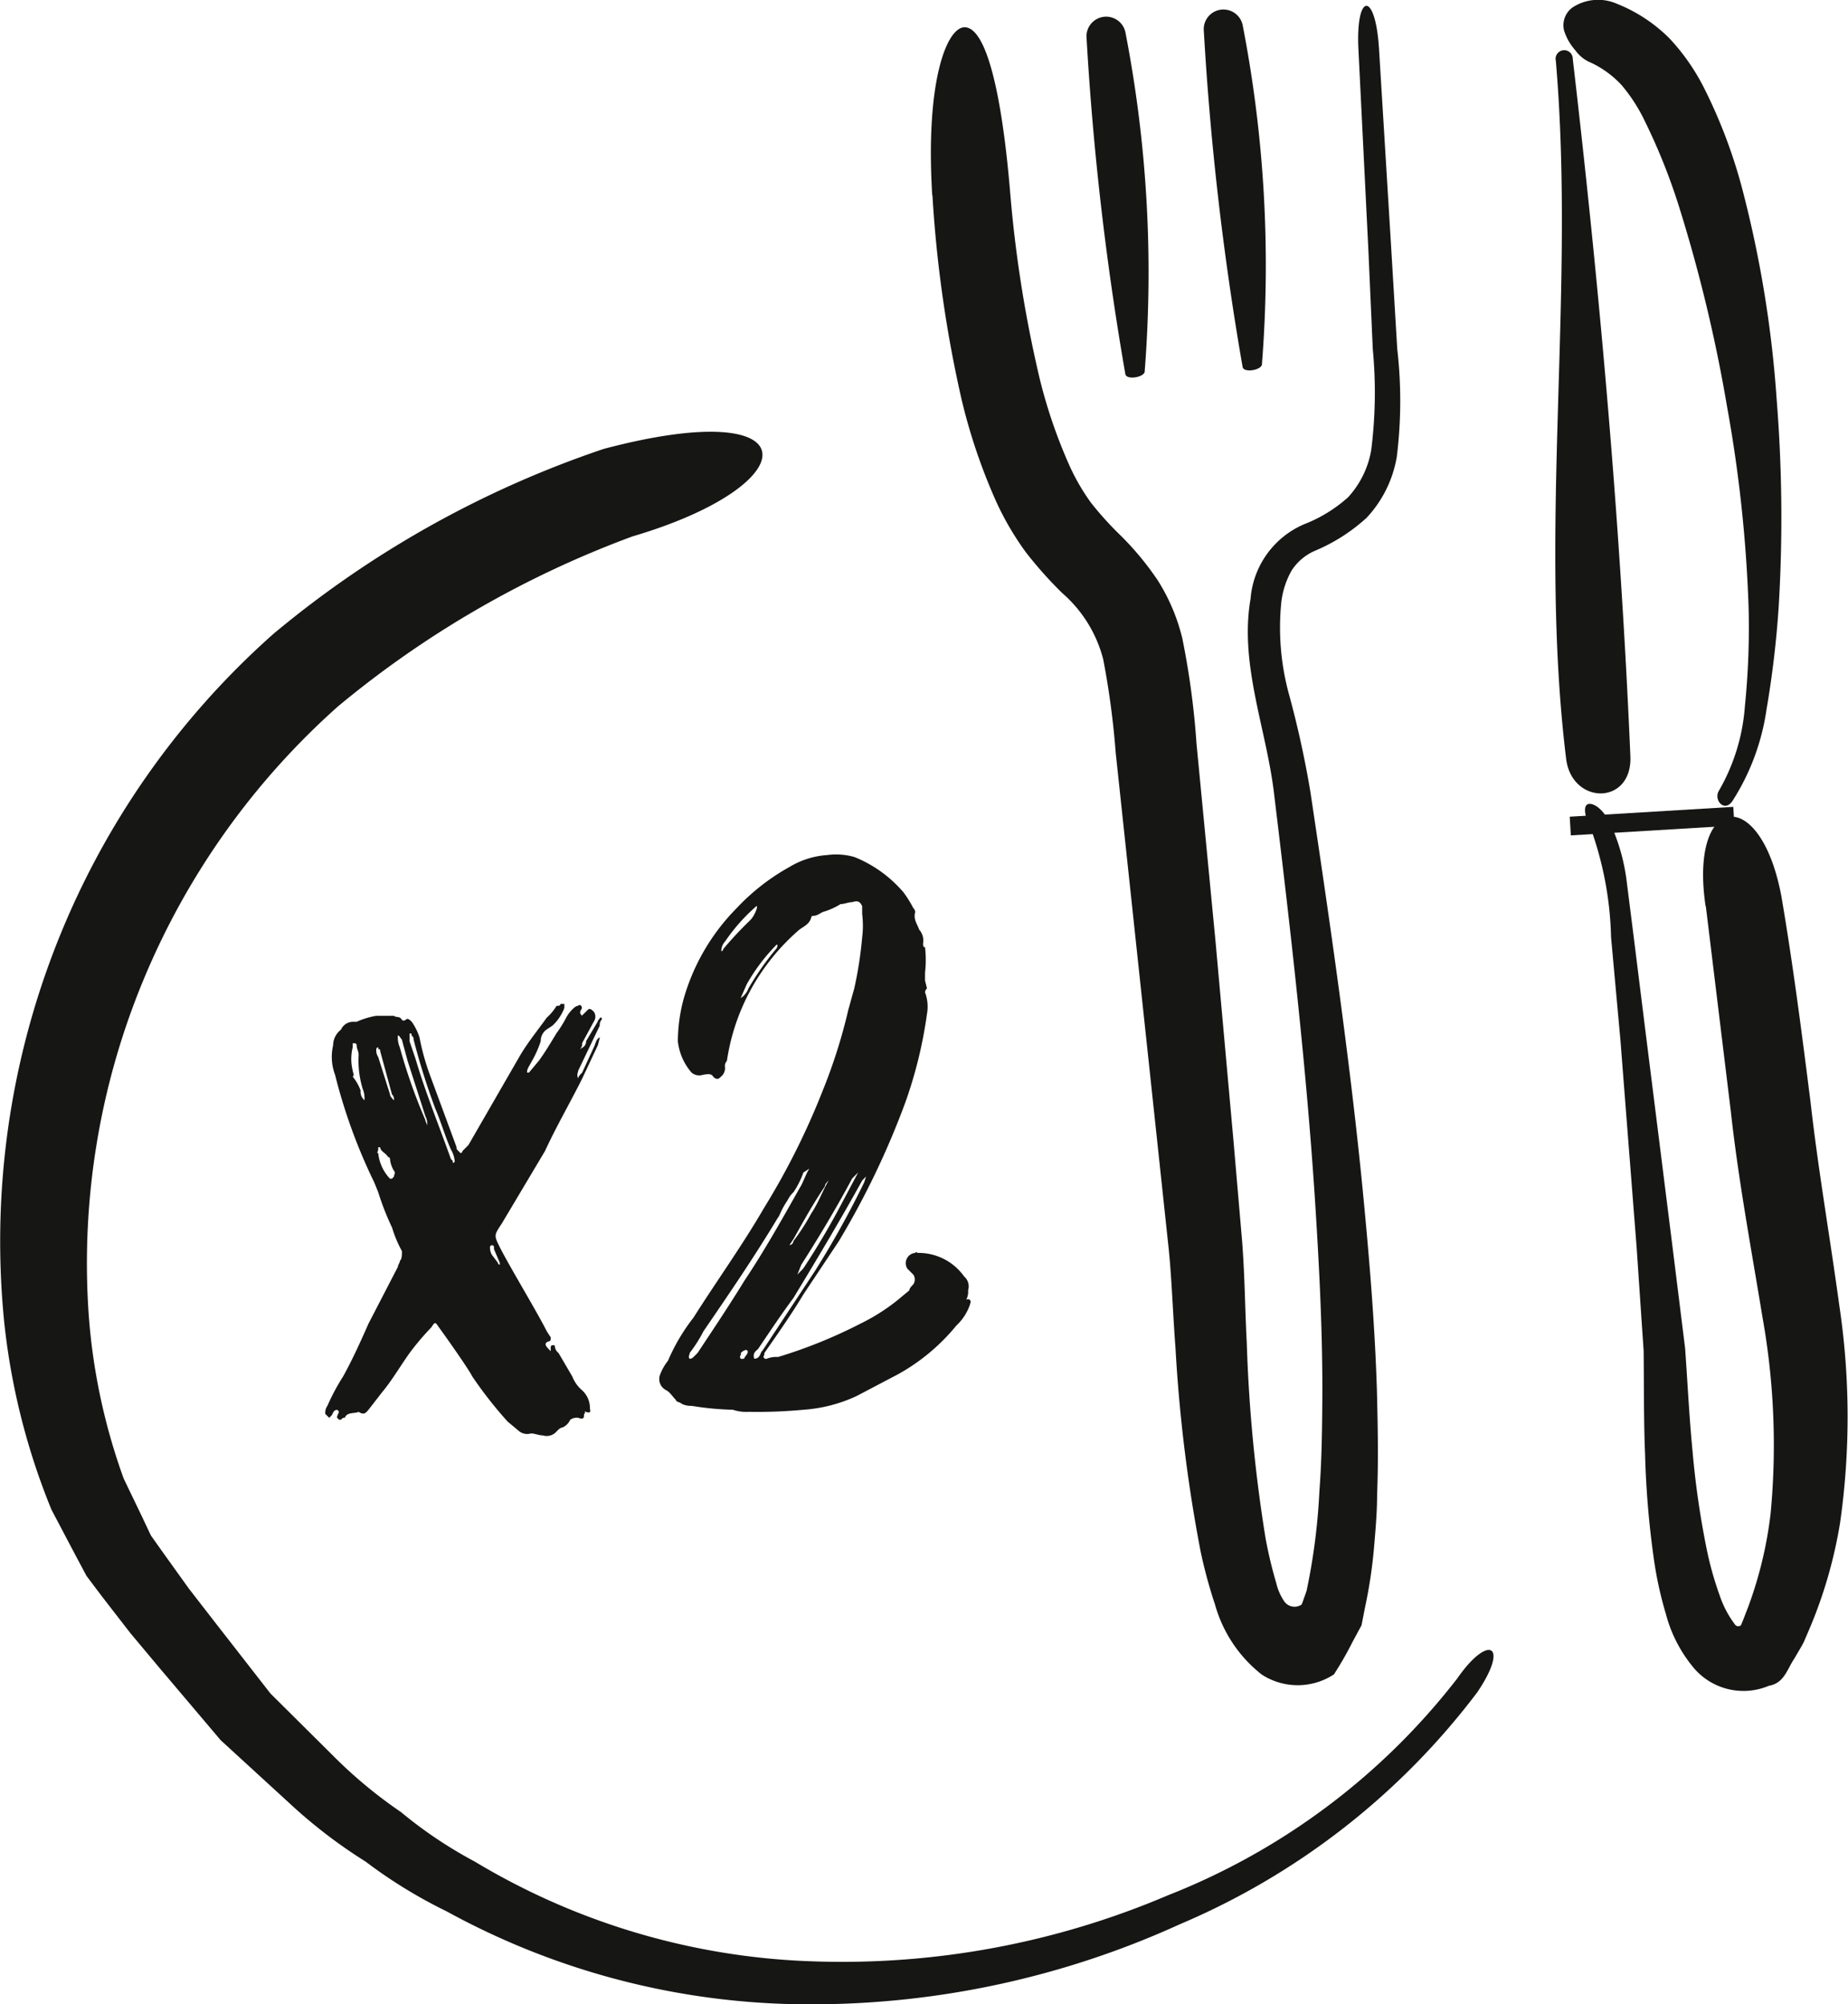
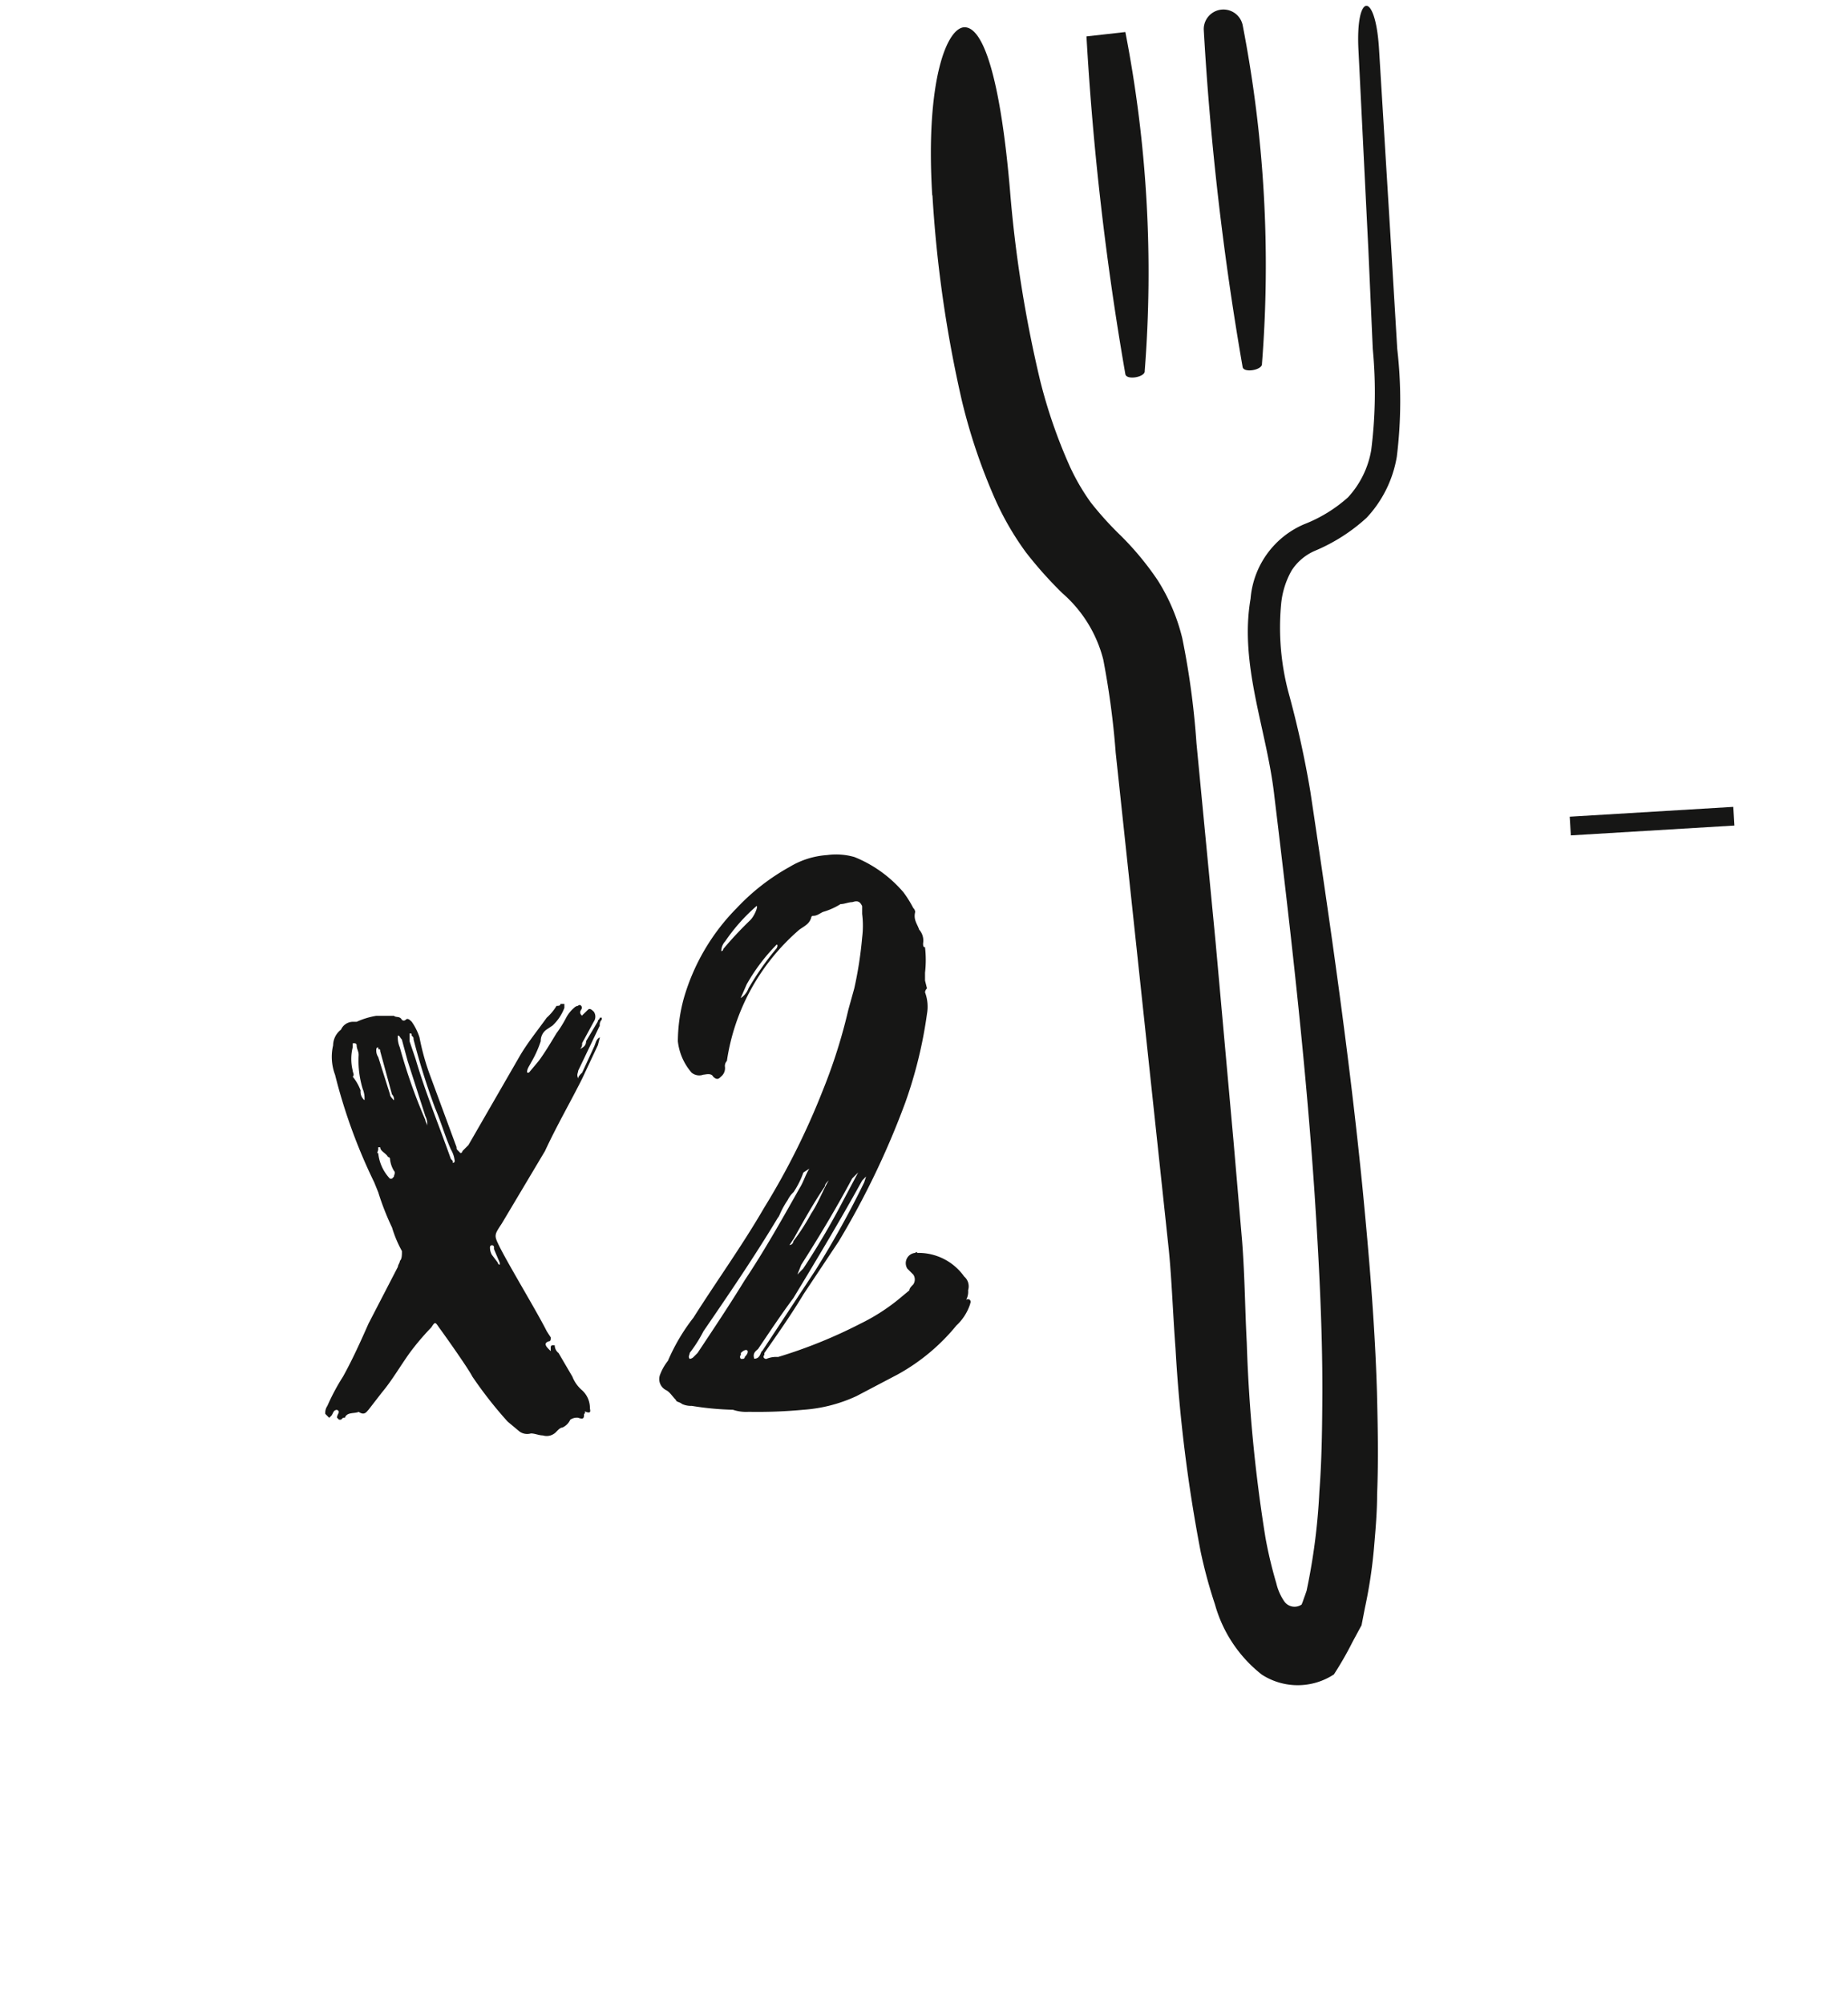
<svg xmlns="http://www.w3.org/2000/svg" id="Groupe_10" data-name="Groupe 10" width="61.779" height="67.003" viewBox="0 0 61.779 67.003">
  <defs>
    <clipPath id="clip-path">
      <rect id="Rectangle_6" data-name="Rectangle 6" width="61.779" height="67.003" fill="none" />
    </clipPath>
  </defs>
  <g id="Groupe_9" data-name="Groupe 9" transform="translate(0 0)" clip-path="url(#clip-path)">
    <path id="Tracé_17" data-name="Tracé 17" d="M12.913,32.968a.437.437,0,0,1-.393-.065l-.393-.328a13.813,13.813,0,0,1-1.181-1.507c-.13-.261-.918-1.376-1.113-1.639-.132-.195-.132-.195-.261,0a8.419,8.419,0,0,0-.723.853c-.328.46-.59.918-.918,1.309l-.458.591c-.065.067-.132.2-.326.067-.132.065-.395,0-.46.195-.065,0-.065,0-.13.067H6.49l-.067-.067c0-.13.133-.195,0-.261-.13,0-.13.132-.195.2l-.067.065-.13-.13A.4.4,0,0,1,6.1,32.05a7.139,7.139,0,0,1,.525-.983c.326-.59.59-1.179.851-1.769l.983-1.9c0-.065.065-.13.065-.195.069-.065.069-.2.069-.328a3.948,3.948,0,0,1-.33-.786A8.847,8.847,0,0,1,7.8,24.906l-.132-.326a18.4,18.4,0,0,1-1.311-3.6,1.7,1.7,0,0,1-.065-.983.671.671,0,0,1,.263-.525.442.442,0,0,1,.391-.263H7.08a2.6,2.6,0,0,1,.656-.2h.59c.065.067.195,0,.263.132a.09.09,0,0,0,.13,0c.065-.065.13,0,.2.065a1.953,1.953,0,0,1,.261.525A8.019,8.019,0,0,0,9.5,20.91l.918,2.488c0,.067,0,.067.065.133l.065.065a.065.065,0,0,0,.067-.065l.2-.2,1.7-2.948c.263-.458.59-.853.918-1.311a1.724,1.724,0,0,0,.328-.395c.065,0,.13,0,.13-.065h.132v.132a1.565,1.565,0,0,1-.395.591l-.195.13a.464.464,0,0,0-.2.393,3.6,3.6,0,0,1-.328.721c-.065.13-.13.195-.13.328h.065l.328-.393c.195-.263.391-.59.59-.92a3.845,3.845,0,0,0,.326-.523,1.137,1.137,0,0,1,.263-.328.225.225,0,0,1,.13-.067c.065-.065.132,0,.132.067s-.132.132,0,.261l.2-.195c.065-.067.132,0,.2.065a.293.293,0,0,1,0,.326l-.393.723a.234.234,0,0,1-.067.195c.132-.065.2-.13.2-.261l.391-.656c0-.065.067-.065.067-.13h.067v.065a.238.238,0,0,0-.067.2l-.721,1.506c0,.067-.065.132,0,.261,0-.065.065-.13.132-.195l.393-.853c.065-.13.065-.263.2-.328l-.067.263-.523,1.113c-.393.788-.851,1.574-1.246,2.427L11.93,25.955c-.261.393-.261.393-.067.786.33.655,1.246,2.164,1.574,2.818l.13.2c0,.067,0,.132-.065.132-.2.065-.065.195,0,.263l.065.065v-.133a.064.064,0,0,1,.065-.065H13.7a.339.339,0,0,0,.13.263l.46.786a1.15,1.15,0,0,0,.326.458.8.8,0,0,1,.261.59c0,.067.067.2-.13.133-.067-.067,0,.065-.067.065,0,.13,0,.2-.2.13a.389.389,0,0,0-.261.067.517.517,0,0,1-.263.261c-.065,0-.13.067-.195.132a.436.436,0,0,1-.46.13c-.13,0-.263-.065-.393-.065M7.276,21.435a3.248,3.248,0,0,1-.13-1.116c0-.132-.067-.2-.067-.326a.064.064,0,0,0-.065-.065H6.948v.13a1.611,1.611,0,0,0,0,.786c0,.067.067.132,0,.2a1.624,1.624,0,0,1,.263.46.362.362,0,0,0,.13.326.827.827,0,0,0-.065-.391m.983.195-.393-1.442c0-.065,0-.065-.065-.065v-.065a.064.064,0,0,0-.065.065.4.4,0,0,0,.065.263l.393,1.244c0,.065.065.132.132.2a.238.238,0,0,0-.067-.2m.067,2.752c0-.065.065-.13,0-.195a.923.923,0,0,1-.132-.395.064.064,0,0,0-.065-.065c-.065-.13-.263-.195-.263-.328H7.8v.067c0,.067-.065.132,0,.132a1.461,1.461,0,0,0,.393.853h.065Zm1.048-2.03-.59-1.834-.195-.723c-.069-.065-.069-.13-.133-.13a.838.838,0,0,0,.065.393,18.351,18.351,0,0,0,.853,2.425c0,.065.065.13.065.2a.6.6,0,0,0-.065-.328m.983,1.507a.937.937,0,0,0-.13-.393c-.2-.458-.328-.918-.525-1.376a23.08,23.08,0,0,1-.721-2.3c0-.065,0-.065-.065-.13,0-.067,0-.067-.067-.067v.263l.2.59c.326,1.114.786,2.229,1.179,3.341l.065.067v.065a.064.064,0,0,0,.065-.065m1.507,3.408-.195-.46v-.065a.065.065,0,0,0-.067-.065.064.064,0,0,0-.067.065A.485.485,0,0,0,11.6,27l.2.263a.064.064,0,0,0,.065.065Z" transform="translate(4.844 14.949)" fill="#161615" />
    <path id="Tracé_18" data-name="Tracé 18" d="M22.61,30.874a1.693,1.693,0,0,1-.46.719,6.714,6.714,0,0,1-1.965,1.637l-1.376.723a5.031,5.031,0,0,1-1.771.456,16.407,16.407,0,0,1-1.834.069,1.386,1.386,0,0,1-.525-.069,9.862,9.862,0,0,1-1.376-.13.719.719,0,0,1-.328-.065c-.065-.065-.2-.065-.2-.132-.13-.13-.2-.263-.328-.328a.413.413,0,0,1-.2-.525,1.726,1.726,0,0,1,.261-.458,6.492,6.492,0,0,1,.853-1.442c.788-1.244,1.639-2.423,2.36-3.669a24.537,24.537,0,0,0,1.965-3.931,18.083,18.083,0,0,0,.851-2.688l.2-.721a13,13,0,0,0,.263-1.7,3.2,3.2,0,0,0,0-.788v-.261c-.065-.132-.132-.2-.328-.132-.132,0-.261.065-.393.065a2.291,2.291,0,0,1-.59.263c-.132.065-.2.13-.328.13a.064.064,0,0,0-.065.067c-.065.2-.2.261-.393.393a7.251,7.251,0,0,0-1.639,2.032,7.134,7.134,0,0,0-.786,2.36.238.238,0,0,0-.065.195.361.361,0,0,1-.132.328c-.065.065-.13.132-.263,0-.065-.132-.261-.065-.326-.065a.4.4,0,0,1-.393-.067,1.916,1.916,0,0,1-.46-1.049,5.523,5.523,0,0,1,.2-1.441,7.066,7.066,0,0,1,1.771-3.015,7.215,7.215,0,0,1,1.769-1.376,2.781,2.781,0,0,1,1.246-.393,2.234,2.234,0,0,1,.916.065,4.227,4.227,0,0,1,1.641,1.181,3.736,3.736,0,0,1,.326.523.207.207,0,0,1,.065.132c-.065.263.067.393.132.59a.55.55,0,0,1,.132.458c0,.067,0,.132.065.132a3.735,3.735,0,0,1,0,.853v.261l.065.261a.207.207,0,0,0-.065.132,1.376,1.376,0,0,1,.065.721,14.885,14.885,0,0,1-.719,2.948,27.467,27.467,0,0,1-2.23,4.654l-1.179,1.771c-.393.655-.851,1.309-1.309,1.965v.065c-.067.067,0,.132.065.132a.838.838,0,0,1,.393-.065,16.32,16.32,0,0,0,2.753-1.114,6.6,6.6,0,0,0,1.244-.788l.393-.326c0-.065.065-.132.132-.2a.293.293,0,0,0,0-.326l-.2-.2a.344.344,0,0,1,.261-.525s.067-.065.067,0a1.869,1.869,0,0,1,1.572.788.433.433,0,0,1,.132.458.575.575,0,0,1-.067.326c.067-.065.2,0,.132.133m-5.7-3.868c.13-.2.2-.46.328-.655l-.2.13a2.889,2.889,0,0,1-.328.655.92.92,0,0,0-.195.263c-.261.393-.261.525-.328.59-.786,1.309-1.639,2.557-2.49,3.8a4.573,4.573,0,0,1-.458.721c0,.065-.067.132,0,.2a.2.2,0,0,0,.13-.065l.132-.132c.523-.788,1.048-1.572,1.572-2.425.656-.983,1.246-2.032,1.836-3.08M15.27,18.029c.132-.133.261-.46.2-.46a6.122,6.122,0,0,0-1.048,1.179.494.494,0,0,0-.132.328.064.064,0,0,0,.065-.067,12.348,12.348,0,0,1,.918-.981m-.328,14.482v.065a.092.092,0,0,0,0,.132h.067a.064.064,0,0,0,.065-.065c.2-.2.065-.33-.132-.132M16.121,18.88a6.307,6.307,0,0,0-.983,1.311l-.2.458a.663.663,0,0,0,.263-.328,9.447,9.447,0,0,1,.916-1.311c.067-.065.067-.2,0-.13m-.458,13.566,1.771-2.688a31.2,31.2,0,0,0,1.637-2.948l.065-.2-.13.133c-.721,1.309-1.507,2.622-2.3,3.931-.391.525-.784,1.114-1.179,1.7-.065.067-.195.132-.13.328.2,0,.2-.2.261-.261m1.048-3.738-.13.2a.14.14,0,0,0,.13-.132,7.076,7.076,0,0,0,.591-.916c.261-.395.393-.788.59-1.114-.065.065-.13.13-.13.2-.395.588-.723,1.177-1.051,1.767m.263.853-.13.328.195-.2a25.106,25.106,0,0,0,1.313-2.229l.523-.983-.2.2c-.525.983-1.114,1.965-1.7,2.883" transform="translate(9.822 12.719)" fill="#161615" />
-     <path id="Tracé_19" data-name="Tracé 19" d="M33.426,18.324l.837,6.87c.252,2.3.7,4.686,1.06,6.888a24.254,24.254,0,0,1,.267,6.563,13.506,13.506,0,0,1-.739,3.081l-.193.5c-.029.061-.061.166-.083.153a.138.138,0,0,1-.162-.025,3.405,3.405,0,0,1-.53-1.006,11.132,11.132,0,0,1-.422-1.5,29.2,29.2,0,0,1-.478-3.294c-.11-1.134-.164-2.239-.249-3.448L32.3,29.613l-.864-6.884-.429-3.442-.22-1.74a6.6,6.6,0,0,0-.55-1.98c-.3-.6-.671-.736-.79-.631s-.06.426.18.925a11.506,11.506,0,0,1,.631,3.5l.314,3.448q.268,3.446.541,6.918l.234,3.458c.014,1.147,0,2.319.049,3.485a30.458,30.458,0,0,0,.3,3.527,12.441,12.441,0,0,0,.395,1.789,4.634,4.634,0,0,0,.966,1.843,2.179,2.179,0,0,0,2.477.557c.517-.087.611-.561.853-.912.1-.179.234-.389.312-.546l.184-.427a15.434,15.434,0,0,0,1.031-3.561,25.1,25.1,0,0,0-.023-7.25c-.325-2.375-.707-4.537-.966-6.832-.288-2.277-.581-4.569-.972-6.859-.7-3.756-3.091-3.451-2.535.326" transform="translate(23.6 11.969)" fill="#161615" />
    <rect id="Rectangle_5" data-name="Rectangle 5" width="5.479" height="0.626" transform="matrix(0.998, -0.06, 0.06, 0.998, 52.476, 27.302)" fill="#161615" />
-     <path id="Tracé_20" data-name="Tracé 20" d="M31.346,24.532c-.334-7.786-1.024-15.572-1.926-23.31a.287.287,0,1,0-.566.061c.66,7.735-.59,15.663.343,23.327.188,1.56,2.218,1.57,2.149-.078" transform="translate(23.158 0.749)" fill="#161615" />
-     <path id="Tracé_21" data-name="Tracé 21" d="M29.918,2.1a3.322,3.322,0,0,1,1.015.746,5.535,5.535,0,0,1,.757,1.165,20.214,20.214,0,0,1,1.2,3.018,50.571,50.571,0,0,1,1.567,6.56,46.186,46.186,0,0,1,.721,6.713,26.093,26.093,0,0,1-.124,3.307,6.592,6.592,0,0,1-.871,2.829c-.182.308.189.732.454.341a7.694,7.694,0,0,0,1.14-3.062,33.289,33.289,0,0,0,.406-3.417,49.812,49.812,0,0,0-.069-6.976,37.951,37.951,0,0,0-1.134-6.955A17.291,17.291,0,0,0,33.7,2.963,7.118,7.118,0,0,0,32.54,1.291,5.2,5.2,0,0,0,30.768.123,1.561,1.561,0,0,0,29.3.244a.731.731,0,0,0-.287.79,1.822,1.822,0,0,0,.377.653,1.174,1.174,0,0,0,.53.413" transform="translate(23.278 0)" fill="#161615" />
-     <path id="Tracé_22" data-name="Tracé 22" d="M20.144.967a98.2,98.2,0,0,0,1.3,11.291c.038.211.671.1.647-.108A42.076,42.076,0,0,0,21.444.821a.658.658,0,0,0-1.3.146" transform="translate(16.177 0.25)" fill="#161615" />
+     <path id="Tracé_22" data-name="Tracé 22" d="M20.144.967a98.2,98.2,0,0,0,1.3,11.291c.038.211.671.1.647-.108A42.076,42.076,0,0,0,21.444.821" transform="translate(16.177 0.25)" fill="#161615" />
    <path id="Tracé_23" data-name="Tracé 23" d="M22.318.834a98.2,98.2,0,0,0,1.3,11.291c.038.211.671.1.647-.11A42.065,42.065,0,0,0,23.618.688a.658.658,0,0,0-1.3.146" transform="translate(17.923 0.144)" fill="#161615" />
    <path id="Tracé_24" data-name="Tracé 24" d="M17.308,6.445a41.761,41.761,0,0,0,.977,6.836A19.25,19.25,0,0,0,19.447,16.7a9.707,9.707,0,0,0,.983,1.675,13.359,13.359,0,0,0,1.222,1.37,4.372,4.372,0,0,1,1.365,2.212,27.533,27.533,0,0,1,.417,3.121l.71,6.644.71,6.646.355,3.325c.1,1,.139,2.178.224,3.285a50.954,50.954,0,0,0,.842,6.812,16.338,16.338,0,0,0,.478,1.76,4.522,4.522,0,0,0,1.563,2.344,2.209,2.209,0,0,0,2.413-.005,11.458,11.458,0,0,0,.624-1.089l.3-.555.11-.568a16.121,16.121,0,0,0,.31-2.068c.05-.582.1-1.165.1-1.736.047-1.152.022-2.288-.005-3.424-.069-2.27-.26-4.513-.476-6.751-.44-4.47-1.089-8.907-1.749-13.312a33.326,33.326,0,0,0-.741-3.354,8.472,8.472,0,0,1-.238-2.921,2.807,2.807,0,0,1,.35-1.123,1.753,1.753,0,0,1,.811-.674,5.982,5.982,0,0,0,1.695-1.089,3.93,3.93,0,0,0,1.012-2.048,15.2,15.2,0,0,0,.014-3.6l-.2-3.343-.409-6.684c-.119-1.956-.79-1.9-.687.047l.33,6.652.148,3.33a15.3,15.3,0,0,1-.052,3.381A3.1,3.1,0,0,1,31.2,16.54a4.8,4.8,0,0,1-1.468.9,2.965,2.965,0,0,0-1.789,2.488c-.384,2.214.545,4.383.792,6.576.536,4.427,1.048,8.862,1.347,13.307.144,2.221.265,4.446.261,6.661-.007,1.105-.016,2.212-.1,3.305a20.852,20.852,0,0,1-.366,3.015l-.061.3-.056.162c-.04.1-.069.209-.112.3a.418.418,0,0,1-.581-.11,1.782,1.782,0,0,1-.263-.6,14.473,14.473,0,0,1-.362-1.518,50.771,50.771,0,0,1-.626-6.52c-.06-1.12-.063-2.182-.155-3.39l-.287-3.338-.6-6.664-.64-6.657a26.8,26.8,0,0,0-.474-3.507,6.473,6.473,0,0,0-.822-1.938,9.841,9.841,0,0,0-1.232-1.489,11.15,11.15,0,0,1-1-1.105,7.176,7.176,0,0,1-.7-1.2,17.166,17.166,0,0,1-1-2.892,41.973,41.973,0,0,1-1.006-6.354c-.3-3.507-.835-5.386-1.486-5.445-.608-.061-1.351,1.758-1.113,5.618" transform="translate(13.864 0.086)" fill="#161615" />
-     <path id="Tracé_25" data-name="Tracé 25" d="M20.173,8.581A34.283,34.283,0,0,0,9.14,14.762a27.139,27.139,0,0,0-9,23,22.859,22.859,0,0,0,1.581,6.278L2.5,45.518l.391.734.51.678.954,1.232.99,1.183,2.032,2.4,2.333,2.138a16.957,16.957,0,0,0,2.517,1.924,16.307,16.307,0,0,0,2.706,1.661,25.207,25.207,0,0,0,12.236,3.107A29.674,29.674,0,0,0,39.438,57.9a24.363,24.363,0,0,0,9.948-7.757c1.091-1.612.364-1.951-.664-.469a22.746,22.746,0,0,1-9.677,7.256A27.768,27.768,0,0,1,27.229,59.14,23.394,23.394,0,0,1,15.866,55.8a14.581,14.581,0,0,1-2.459-1.65,15.576,15.576,0,0,1-2.272-1.886L9.041,50.184,7.222,47.849l-.905-1.167-.873-1.217-.4-.564-.3-.636L4.135,43A20.426,20.426,0,0,1,2.961,37.46,24.716,24.716,0,0,1,4.8,26.318a25.1,25.1,0,0,1,6.5-9.133,33.6,33.6,0,0,1,9.838-5.68c5.927-1.747,5.981-4.767-.963-2.925" transform="translate(0 6.429)" fill="#161615" />
  </g>
</svg>